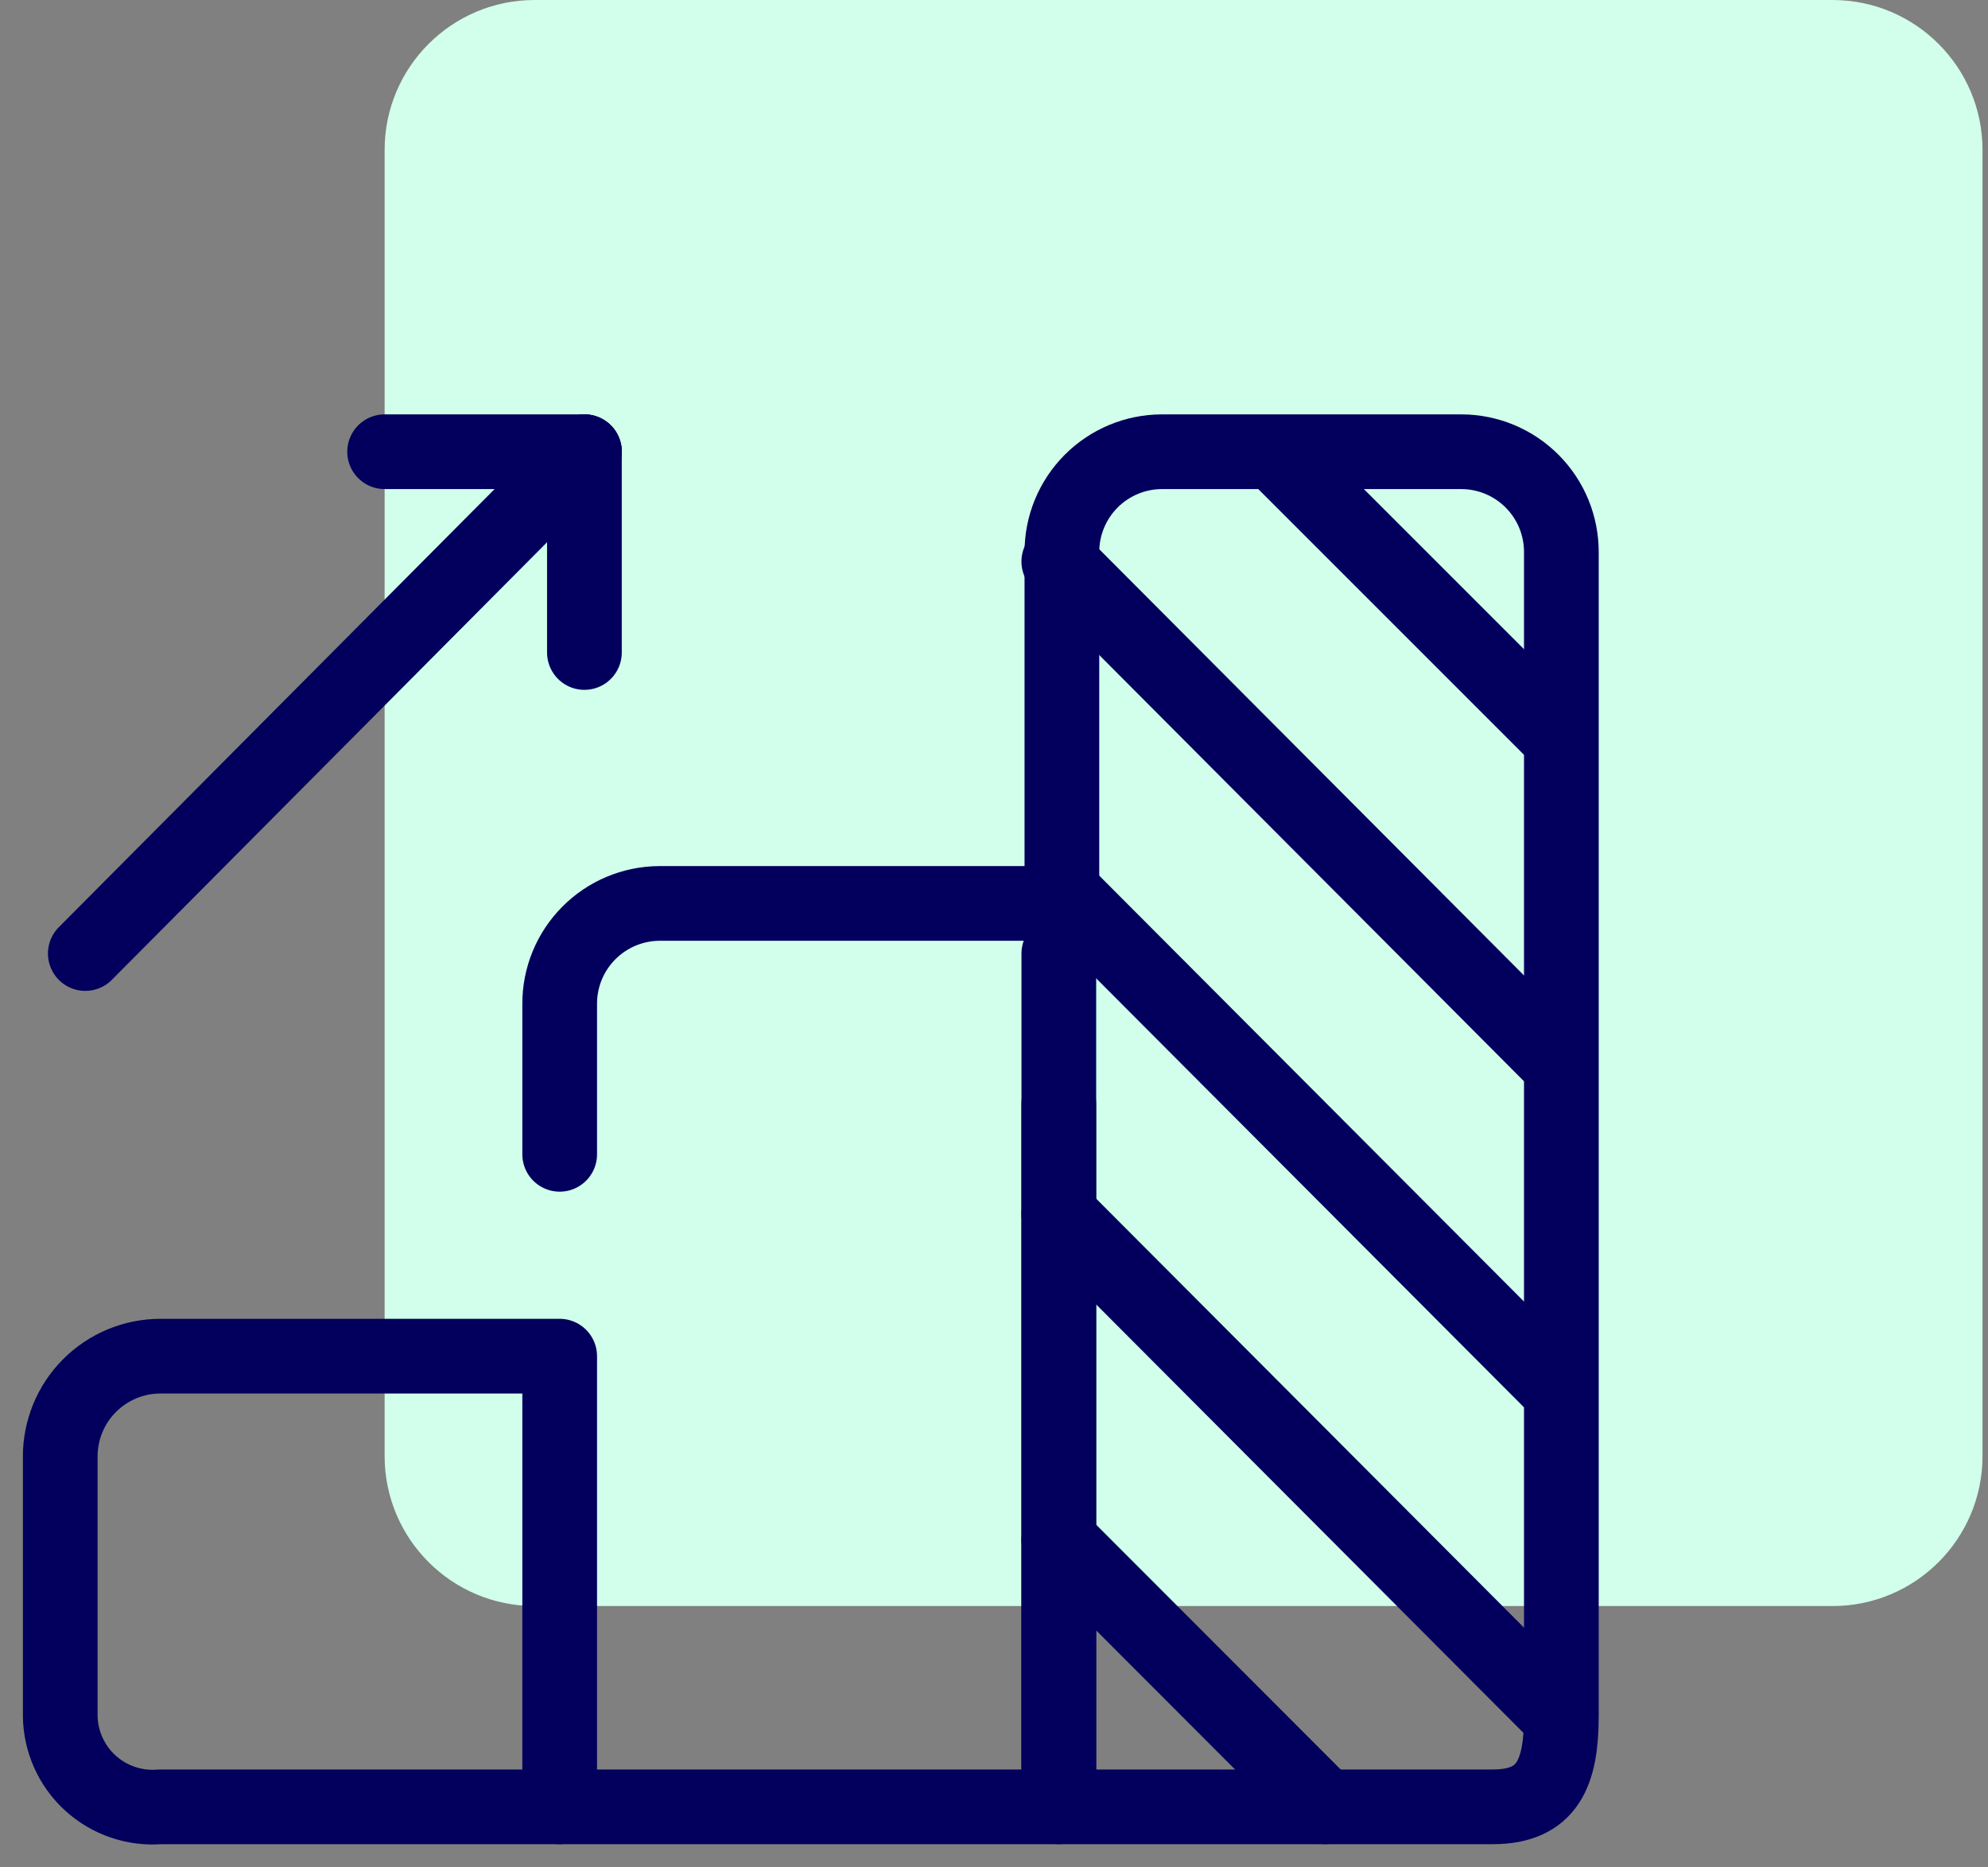
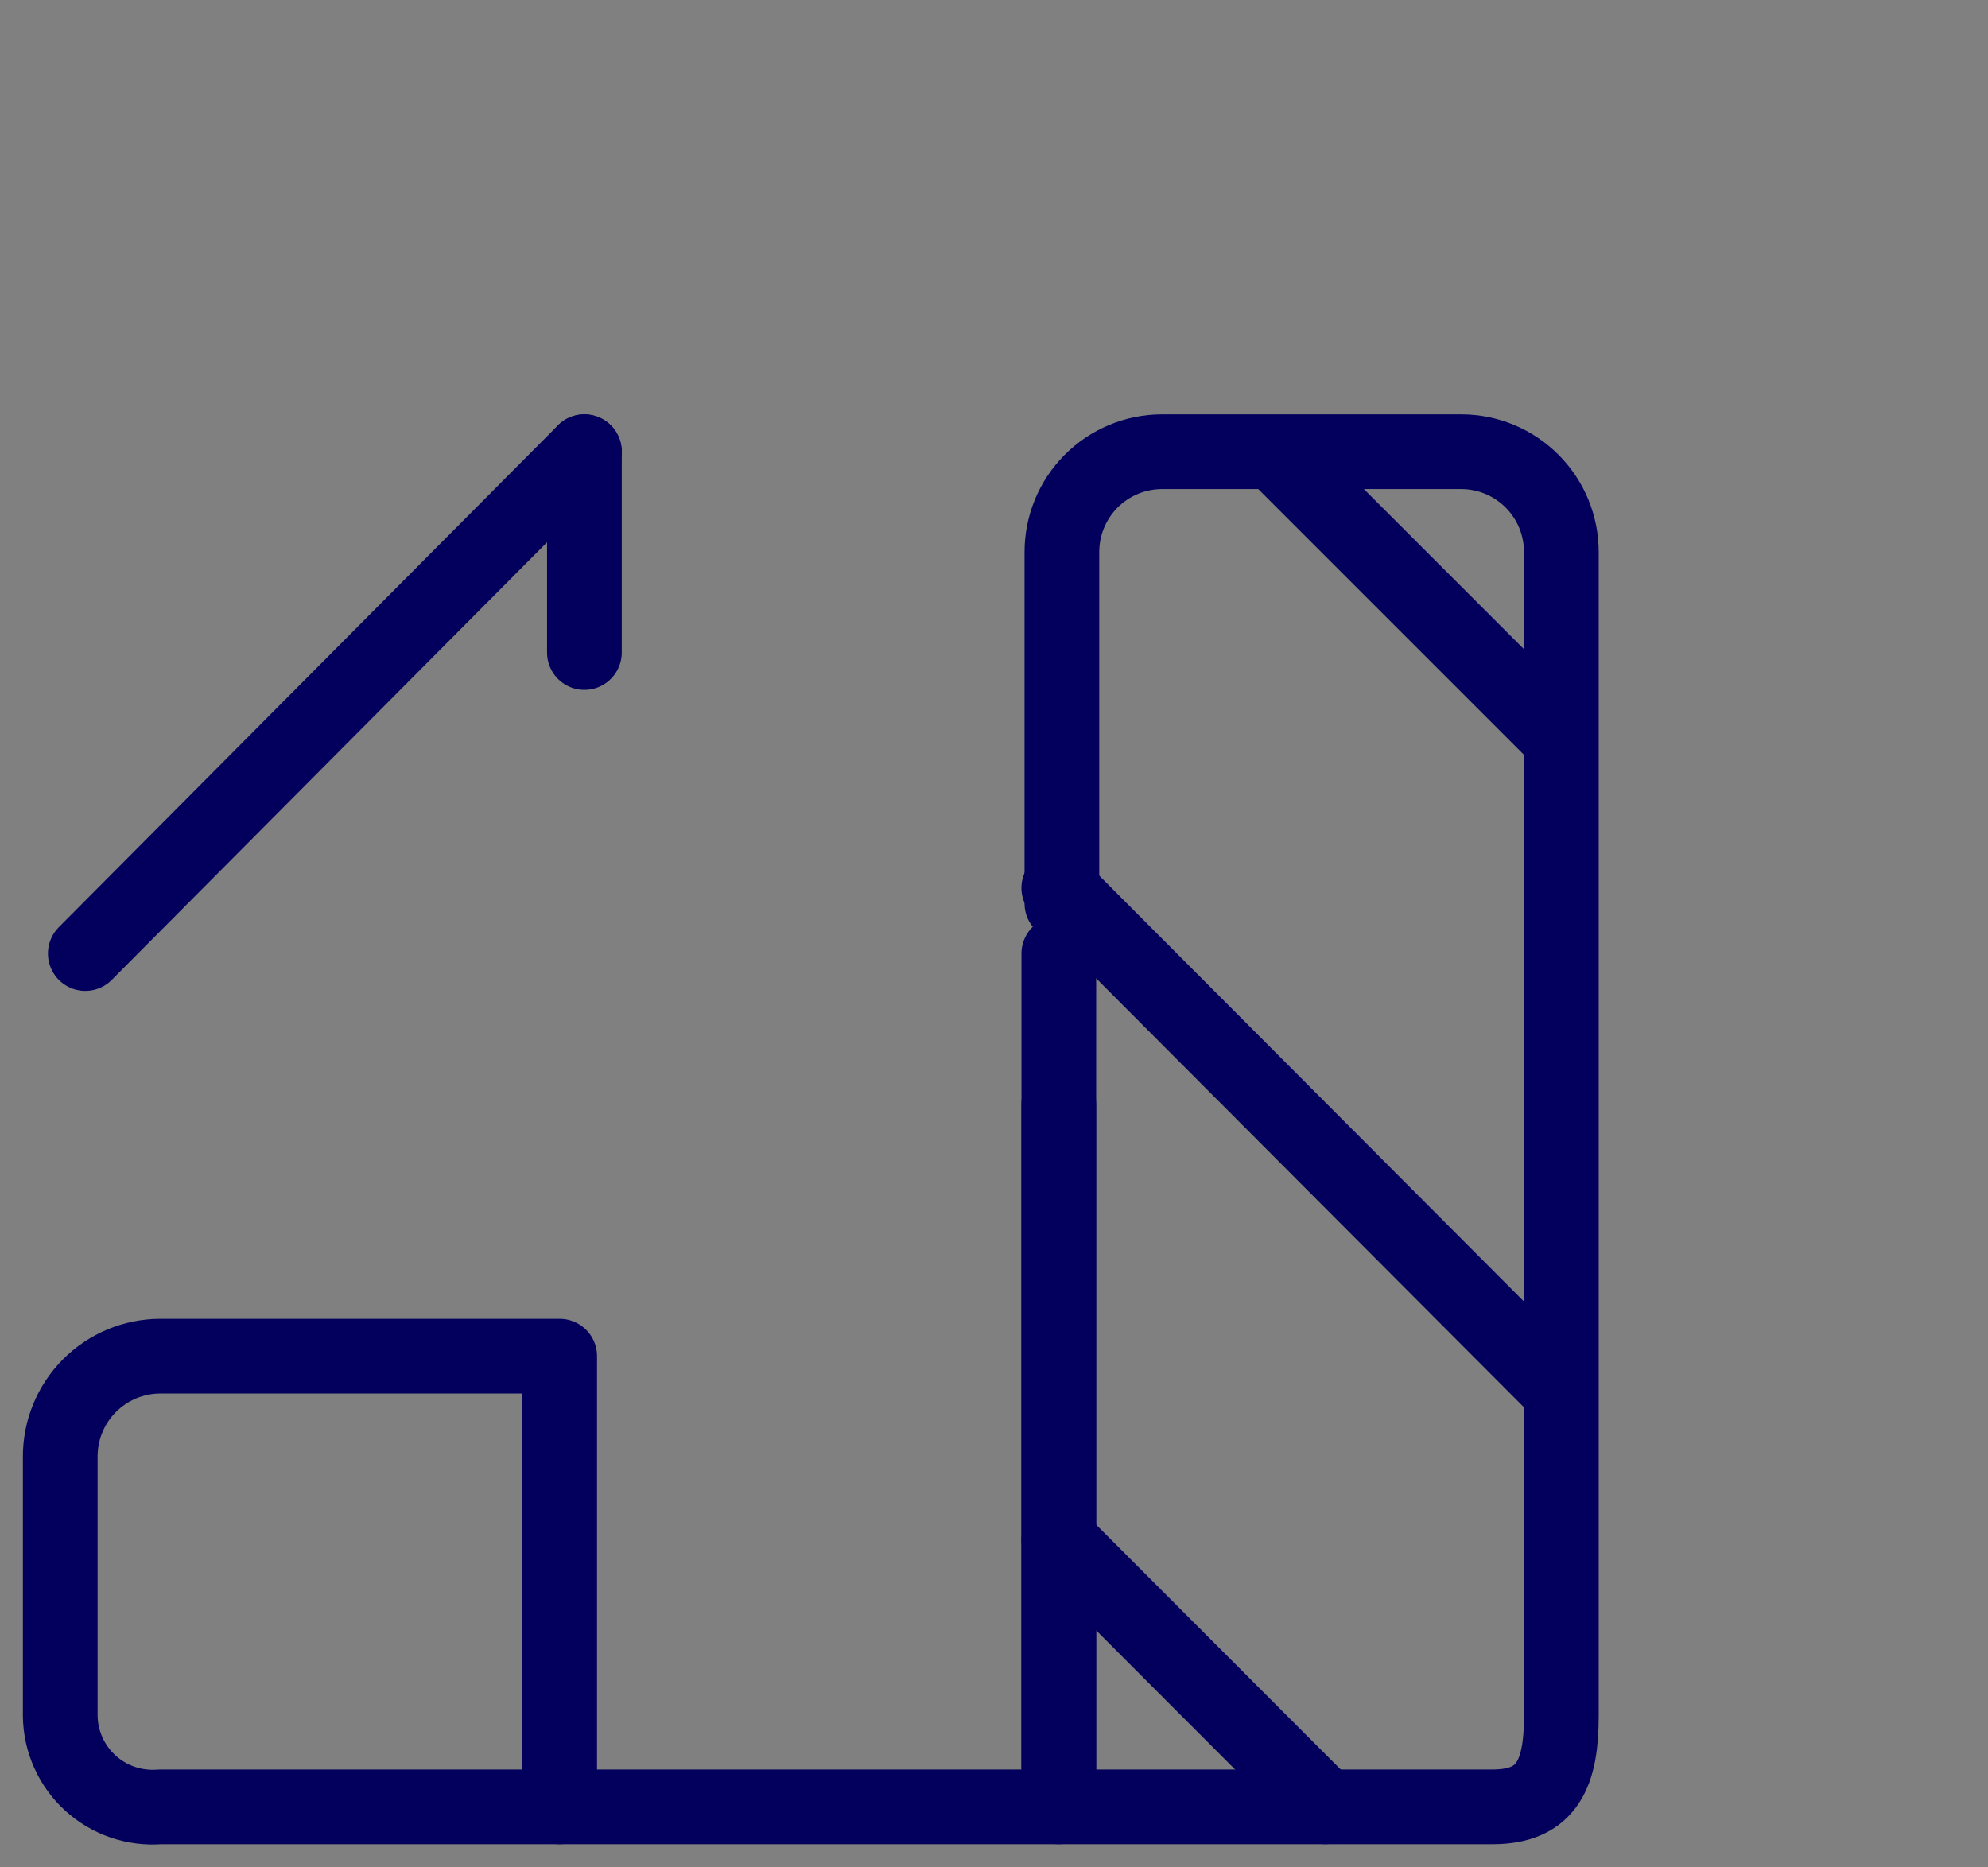
<svg xmlns="http://www.w3.org/2000/svg" width="66" height="62" viewBox="0 0 66 62" fill="none">
  <rect x="0" y="0" width="66" height="62" fill="#808080" stroke="none" />
-   <path d="M60.838 0H17.749C14.999 0 12.769 2.23 12.769 4.98V48.343C12.769 51.093 14.999 53.323 17.749 53.323H60.838C63.589 53.323 65.818 51.093 65.818 48.343V4.98C65.818 2.23 63.589 0 60.838 0Z" fill="#D1FFEB" />
  <path d="M35.151 36.662V59.99H49.556C51.391 59.99 51.836 58.85 51.836 56.97V18.337C51.837 17.9 51.752 17.467 51.587 17.062C51.421 16.658 51.177 16.291 50.869 15.98C50.561 15.67 50.195 15.424 49.792 15.255C49.389 15.087 48.956 14.999 48.519 14.998H38.57C38.133 14.999 37.701 15.087 37.298 15.255C36.895 15.424 36.529 15.67 36.221 15.98C35.913 16.291 35.669 16.658 35.503 17.062C35.337 17.467 35.253 17.9 35.254 18.337V29.995" stroke="#02005C" stroke-width="2.48" stroke-linecap="round" stroke-linejoin="round" />
  <path d="M18.57 59.99H35.152V31.659" stroke="#02005C" stroke-width="2.48" stroke-linecap="round" stroke-linejoin="round" />
-   <path d="M35.151 29.995H21.886C21.006 30.001 20.163 30.356 19.544 30.982C18.924 31.607 18.578 32.453 18.581 33.334V38.325" stroke="#02005C" stroke-width="2.48" stroke-linecap="round" stroke-linejoin="round" />
  <path d="M2 48.366C1.999 47.929 2.083 47.496 2.249 47.092C2.415 46.687 2.659 46.319 2.967 46.009C3.275 45.699 3.641 45.453 4.044 45.284C4.447 45.116 4.879 45.028 5.316 45.027H18.581V59.99H5.316C4.897 60.024 4.475 59.972 4.077 59.836C3.679 59.701 3.312 59.484 3.001 59.201C2.69 58.918 2.441 58.574 2.269 58.19C2.096 57.806 2.005 57.391 2 56.97V48.366Z" stroke="#02005C" stroke-width="2.48" stroke-linecap="round" stroke-linejoin="round" />
  <path d="M19.402 14.998L2.832 31.659" stroke="#02005C" stroke-width="2.48" stroke-linecap="round" stroke-linejoin="round" />
-   <path d="M12.769 14.998H19.402" stroke="#02005C" stroke-width="2.48" stroke-linecap="round" stroke-linejoin="round" />
  <path d="M19.402 21.664V14.998" stroke="#02005C" stroke-width="2.48" stroke-linecap="round" stroke-linejoin="round" />
-   <path d="M35.151 40.309L51.448 56.651" stroke="#02005C" stroke-width="2.48" stroke-linecap="round" stroke-linejoin="round" />
  <path d="M35.151 51.135L43.995 59.989" stroke="#02005C" stroke-width="2.48" stroke-linecap="round" stroke-linejoin="round" />
  <path d="M35.151 29.482L51.448 45.824" stroke="#02005C" stroke-width="2.48" stroke-linecap="round" stroke-linejoin="round" />
-   <path d="M35.151 18.644L51.448 34.998" stroke="#02005C" stroke-width="2.48" stroke-linecap="round" stroke-linejoin="round" />
  <path d="M42.605 15.317L51.448 24.16" stroke="#02005C" stroke-width="2.48" stroke-linecap="round" stroke-linejoin="round" />
</svg>